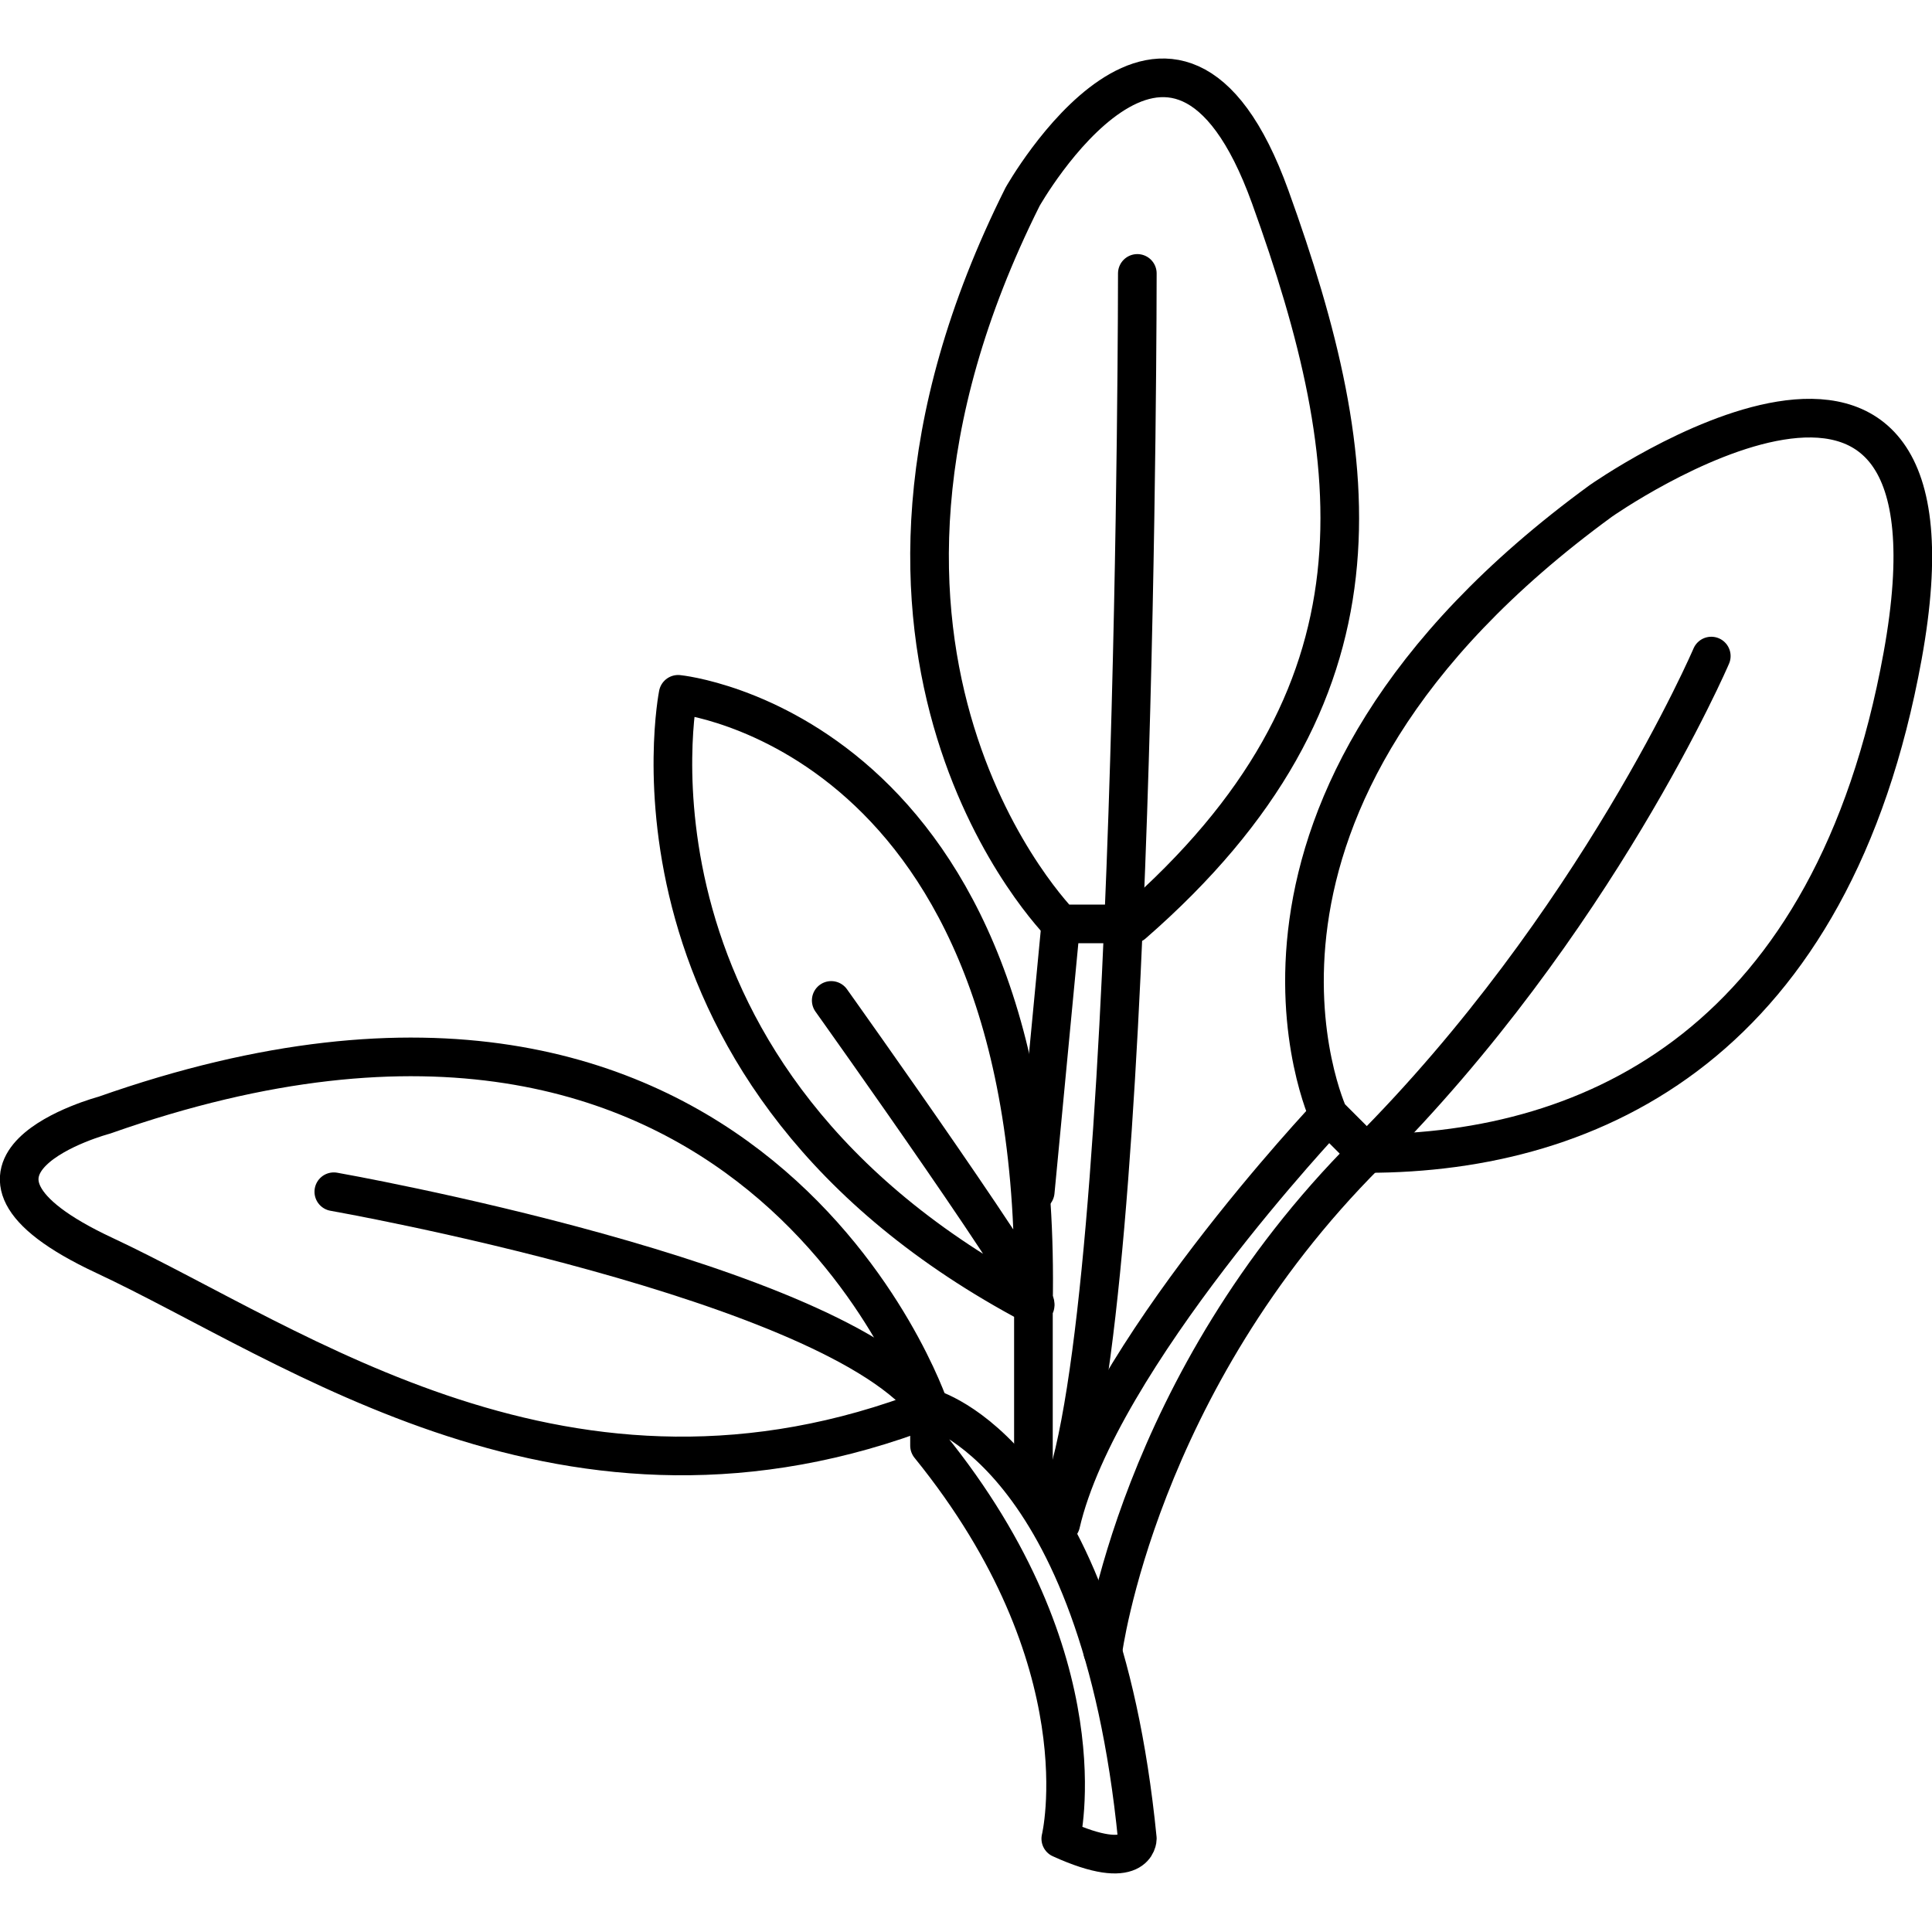
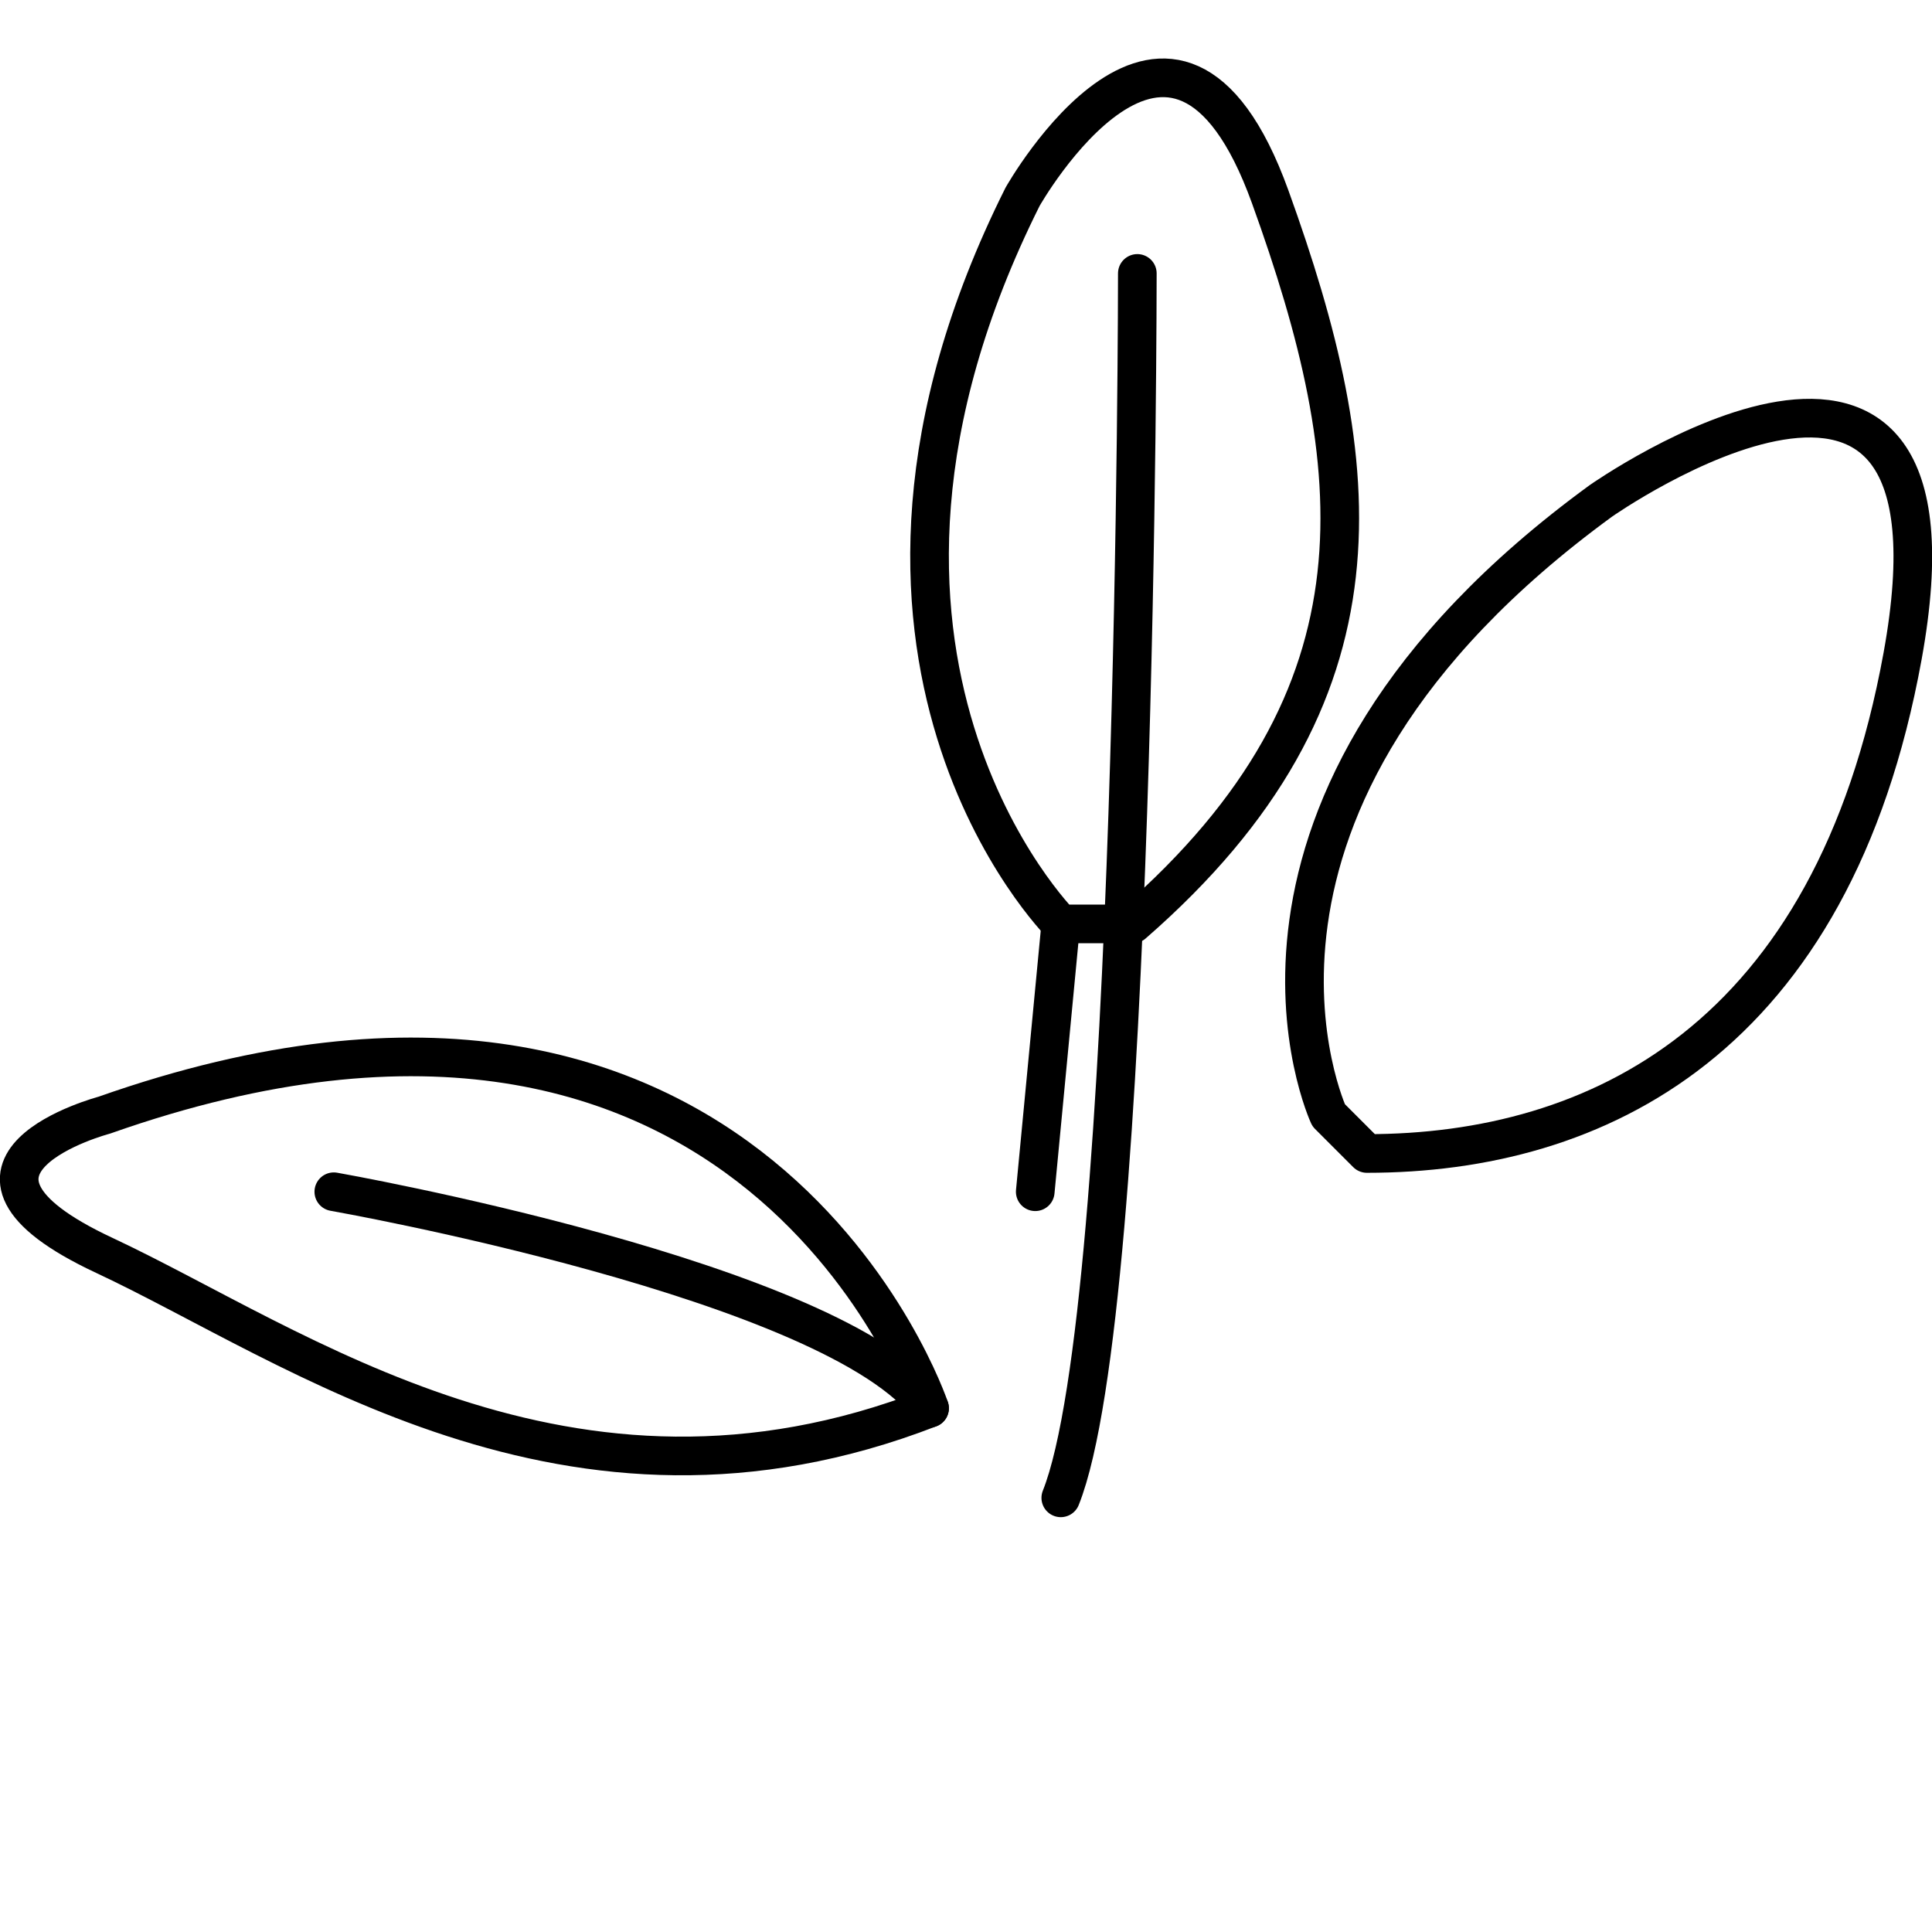
<svg xmlns="http://www.w3.org/2000/svg" id="Layer_1" viewBox="0 0 50 50">
  <defs>
    <style>.cls-1{fill:none;stroke:#000;stroke-linecap:round;stroke-linejoin:round;}</style>
  </defs>
  <g id="Sage_Extract">
    <path class="cls-1" d="M27.453,23.91s-6.932-6.932-.99-18.815c0,0,3.907-6.932,6.41,0,2.503,6.932,3.266,12.873-3.552,18.815h-1.867Z" />
    <path class="cls-1" d="M29.434,7.076s0,26.737-1.981,31.688" />
-     <path class="cls-1" d="M24.057,36.444s4.387,1.148,5.377,11.141c0,0,0,.899-1.981,0,0,0,1.129-4.592-3.397-10.172v-.969Z" />
    <path class="cls-1" d="M24.057,36.444s-4.525-13.524-21.36-7.583c0,0-4.951,1.312,0,3.627s12.022,7.578,21.36,3.956Z" />
    <path class="cls-1" d="M34.385,28.862s-3.734-8.032,7.045-15.899c0,0,9.789-6.877,7.809,4.016-1.807,9.936-7.922,12.873-13.864,12.873l-.99-.99Z" />
-     <path class="cls-1" d="M44.288,16.979s-2.971,6.932-8.912,12.873c-5.942,5.942-6.835,12.895-6.835,12.895" />
-     <path class="cls-1" d="M34.385,28.862s-5.942,6.286-6.932,10.57" />
-     <path class="cls-1" d="M26.745,38.301v-4.521c.282-14.887-9.195-15.811-9.195-15.811,0,0-1.981,9.903,9.195,15.811.627.331-5.233-7.889-5.233-7.889" />
    <path class="cls-1" d="M8.639,30.842s13.012,2.292,15.418,5.602" />
    <line class="cls-1" x1="26.792" y1="30.842" x2="27.453" y2="23.91" />
  </g>
</svg>